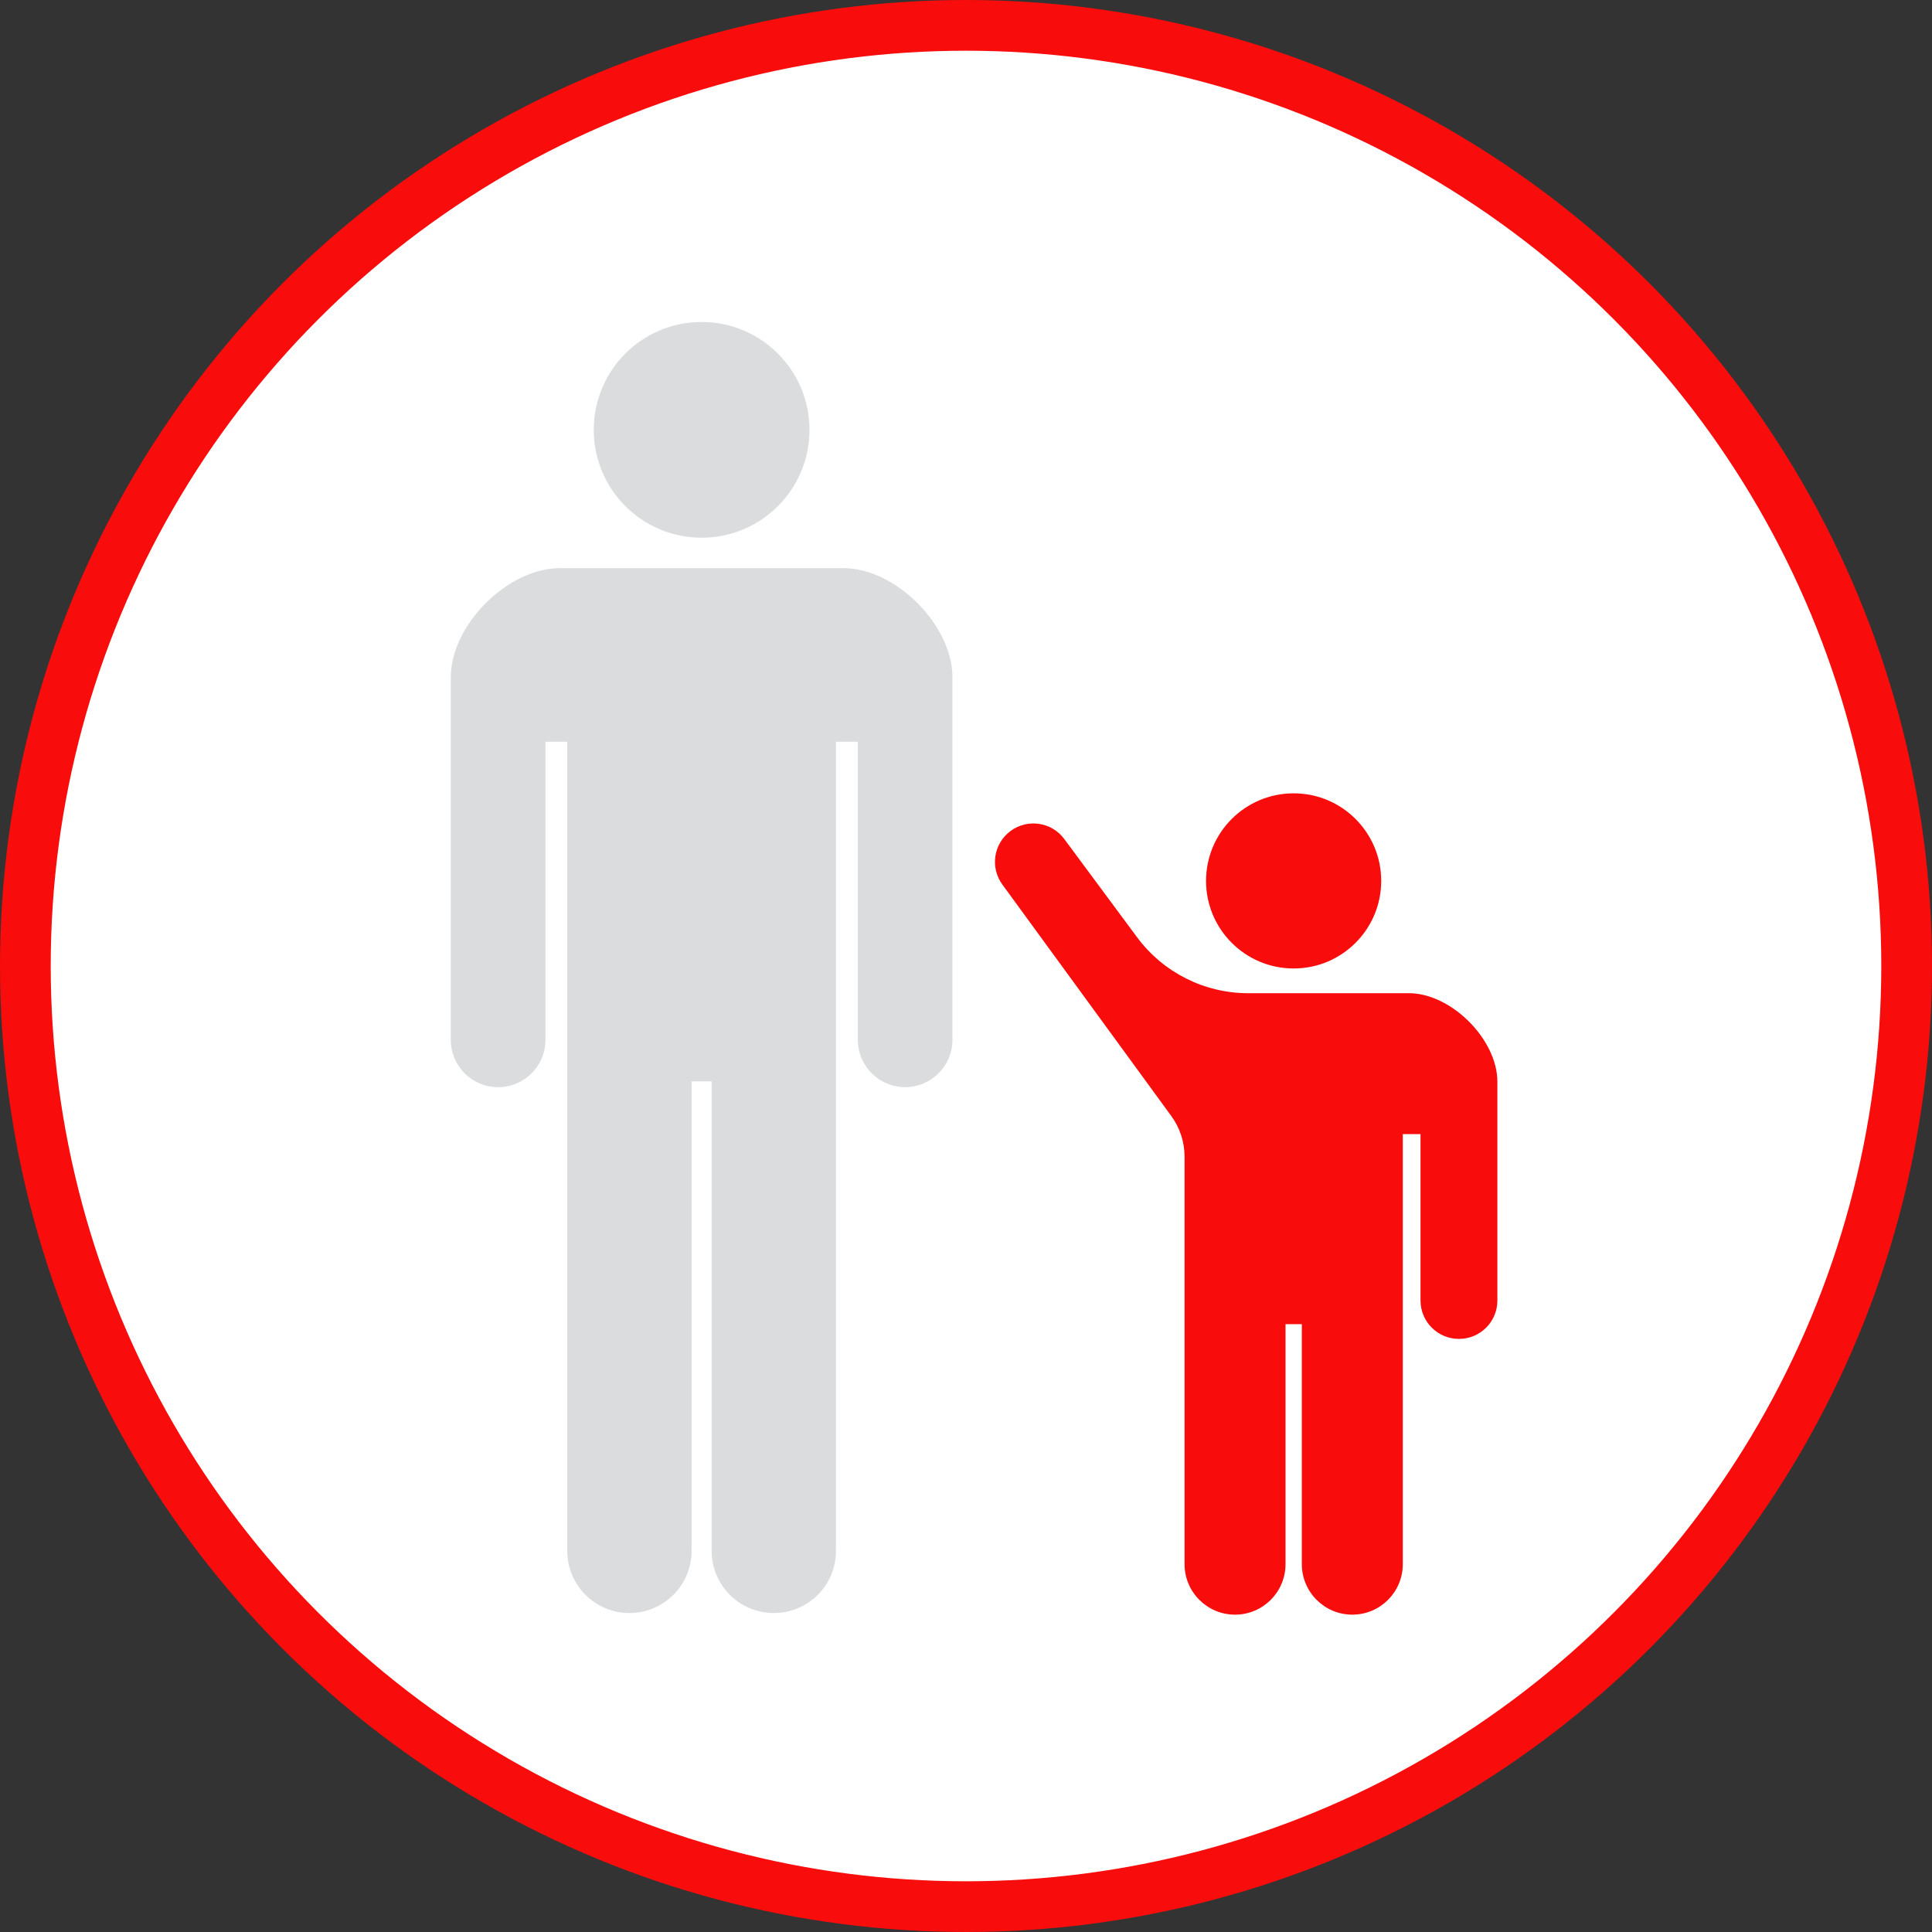
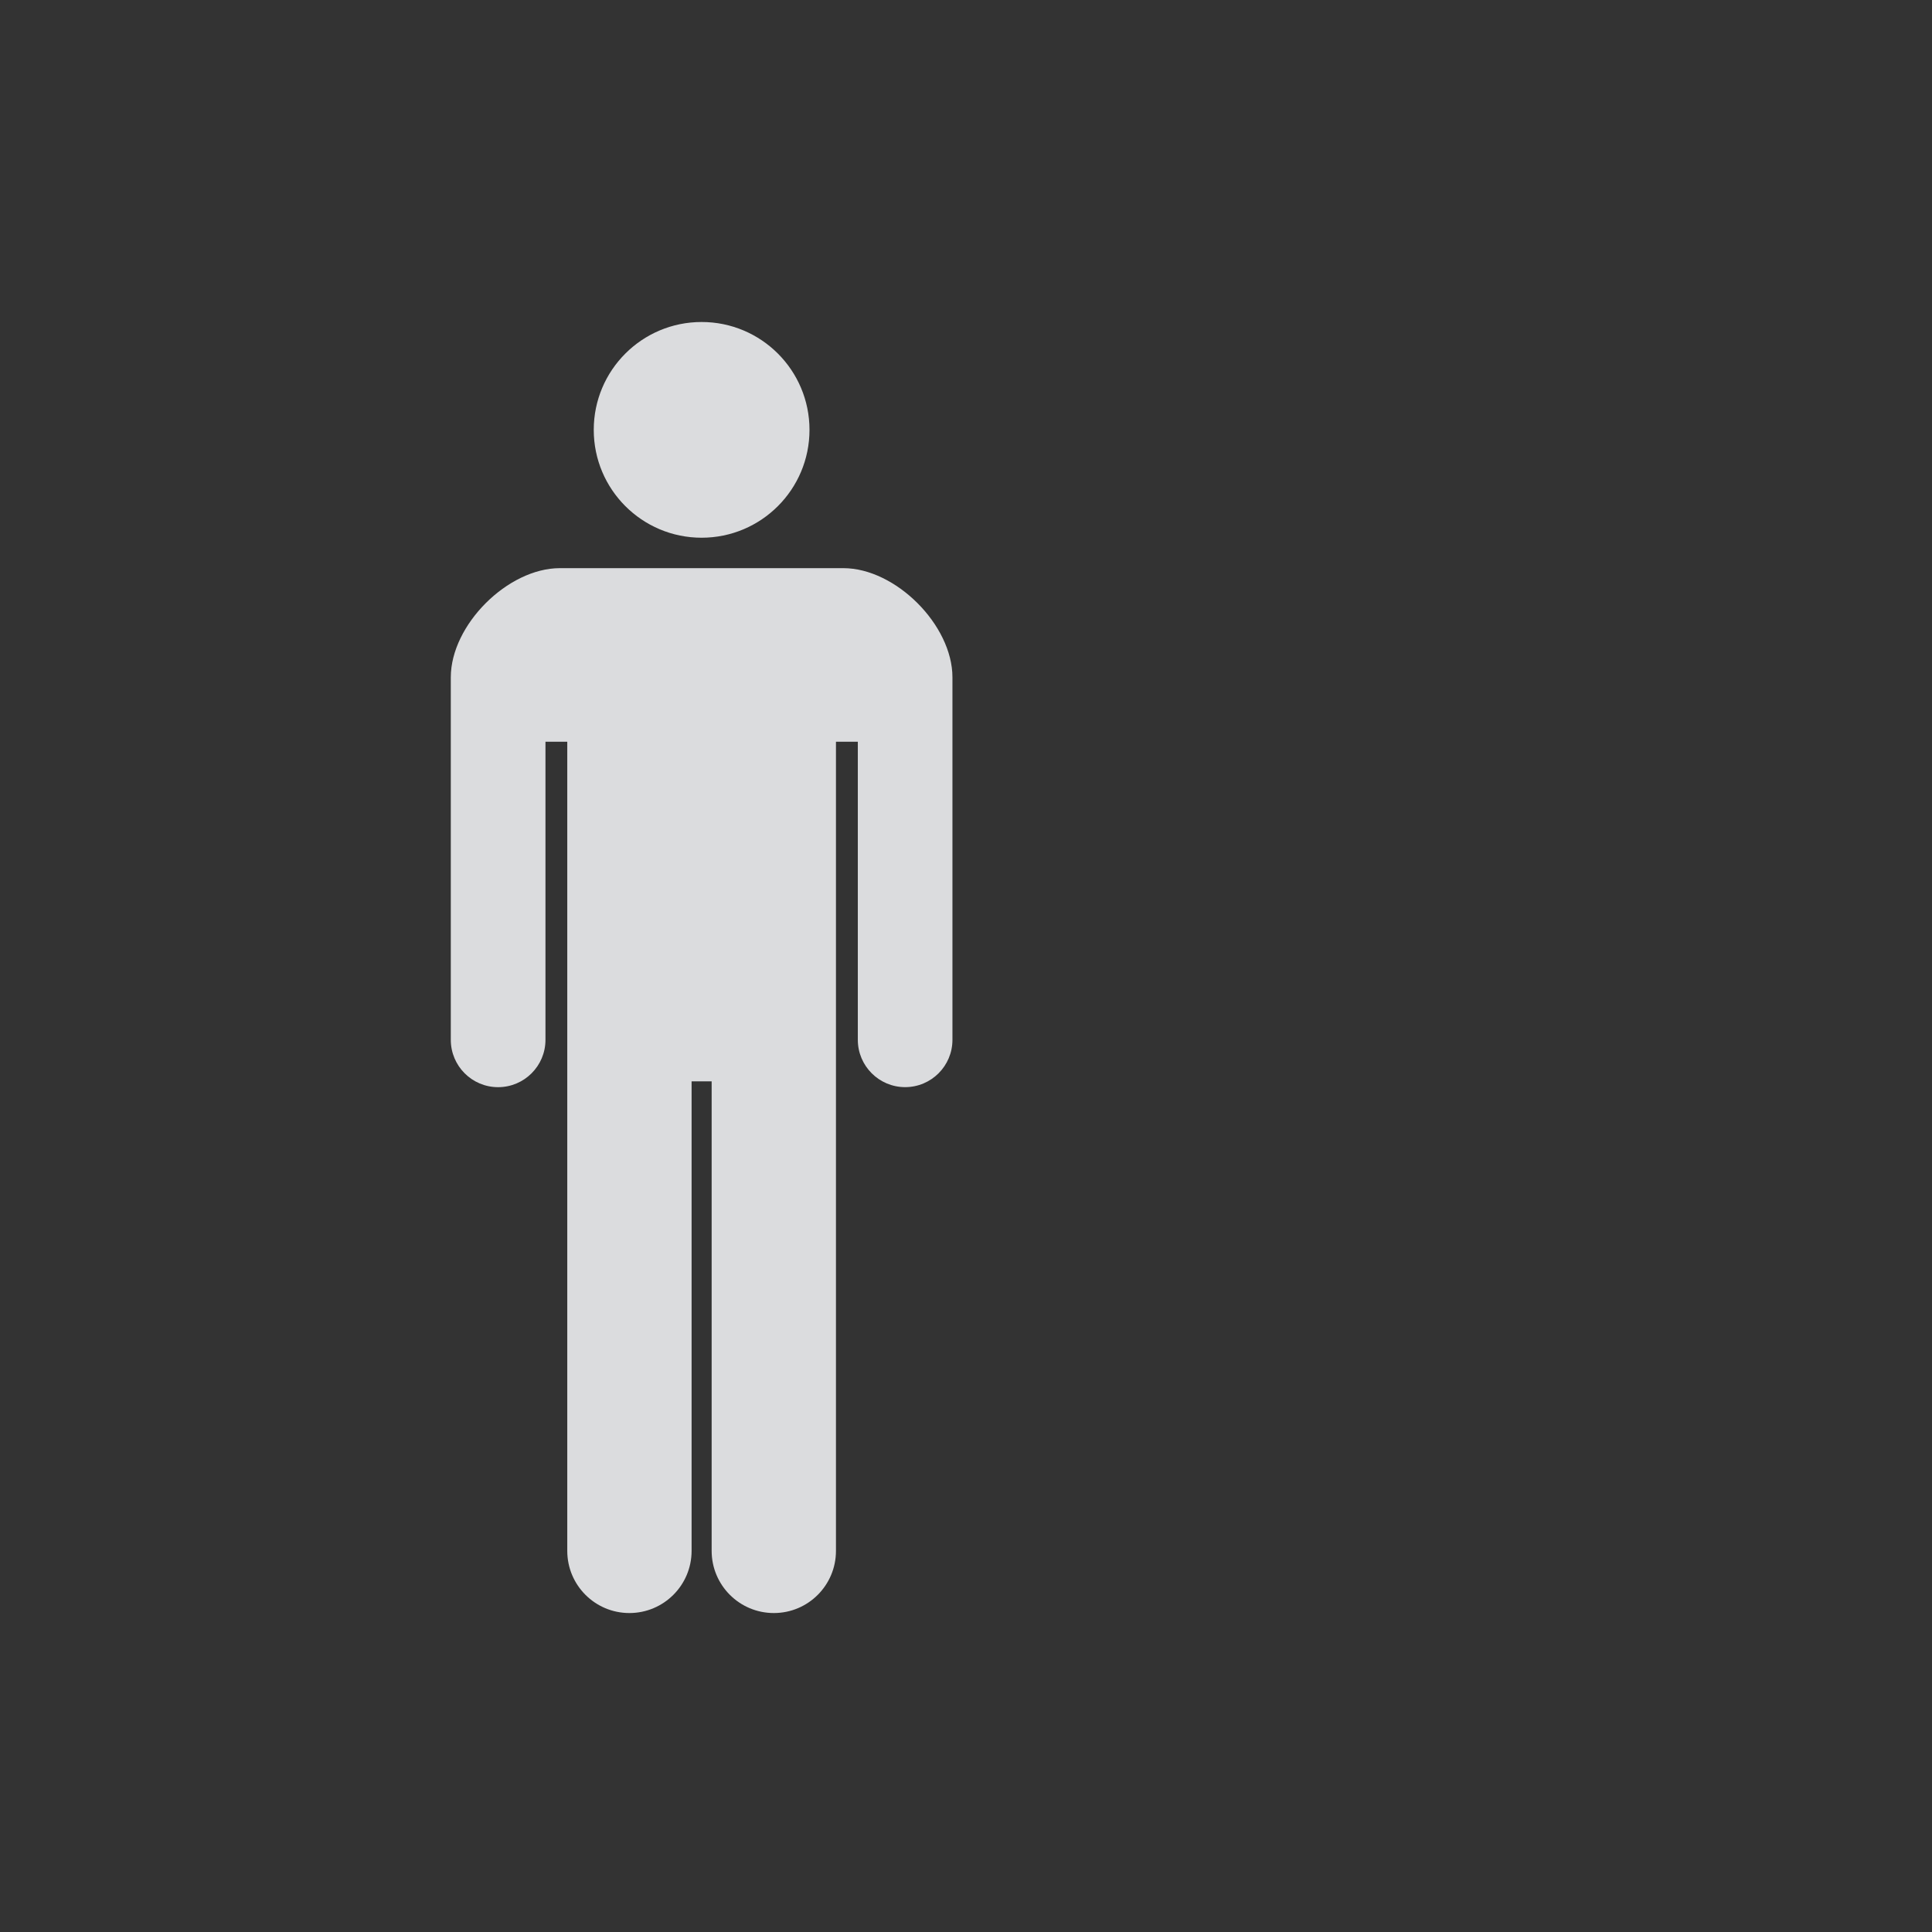
<svg xmlns="http://www.w3.org/2000/svg" width="120" height="120" viewBox="0 0 120 120" fill="none">
  <rect x="0" y="0" width="120" height="120" fill="#333333" stroke="none" />
-   <circle cx="60" cy="60" r="58.425" fill="white" stroke="#F80C0C" stroke-width="3.15" />
  <g clip-path="url(#clip0_328_3455)">
-     <path d="M80.35 60.154C83.355 60.154 85.789 57.718 85.789 54.714C85.789 51.71 83.354 49.275 80.35 49.275C77.346 49.275 74.91 51.71 74.91 54.714C74.91 57.718 77.346 60.154 80.35 60.154Z" fill="#F80C0C" />
-     <path d="M87.495 61.69H77.526C74.806 61.69 72.248 60.401 70.629 58.218L66.102 52.111C65.318 51.052 63.824 50.831 62.765 51.616C61.706 52.401 61.484 53.895 62.268 54.954L72.746 69.311C73.285 70.047 73.575 70.934 73.575 71.845V97.153C73.575 98.884 74.978 100.289 76.71 100.289C78.442 100.289 79.846 98.885 79.846 97.153V82.245H80.859V97.153C80.859 98.884 82.262 100.289 83.994 100.289C85.727 100.289 87.13 98.885 87.13 97.153V70.443H88.231V80.777C88.231 82.096 89.299 83.162 90.619 83.162C91.94 83.162 93.005 82.094 93.005 80.777V67.192C93.005 64.556 90.135 61.688 87.499 61.688L87.495 61.69Z" fill="#F80C0C" />
-     <path d="M43.579 33.399C47.281 33.399 50.279 30.398 50.279 26.7C50.279 22.998 47.281 20 43.579 20C39.876 20 36.879 22.998 36.879 26.7C36.879 30.398 39.876 33.399 43.579 33.399Z" fill="#DBDCDE" />
+     <path d="M43.579 33.399C47.281 33.399 50.279 30.398 50.279 26.7C50.279 22.998 47.281 20 43.579 20C39.876 20 36.879 22.998 36.879 26.7C36.879 30.398 39.876 33.399 43.579 33.399" fill="#DBDCDE" />
    <path d="M52.381 35.289H34.777C31.532 35.289 28 38.821 28 42.069V64.586C28 66.209 29.316 67.526 30.938 67.526C32.561 67.526 33.88 66.21 33.88 64.586V46.072H35.234V96.328C35.234 98.461 36.962 100.189 39.093 100.189C41.225 100.189 42.956 98.46 42.956 96.328V67.164H44.202V96.328C44.202 98.461 45.931 100.189 48.065 100.189C50.198 100.189 51.923 98.46 51.923 96.328V46.072H53.281V64.585C53.281 66.207 54.597 67.524 56.22 67.524C57.842 67.524 59.158 66.209 59.158 64.585V42.068C59.158 38.821 55.626 35.289 52.381 35.289Z" fill="#DBDCDE" />
  </g>
  <defs>
    <clipPath id="clip0_328_3455">
      <rect width="65" height="80.289" fill="white" transform="translate(28 20)" />
    </clipPath>
  </defs>
</svg>